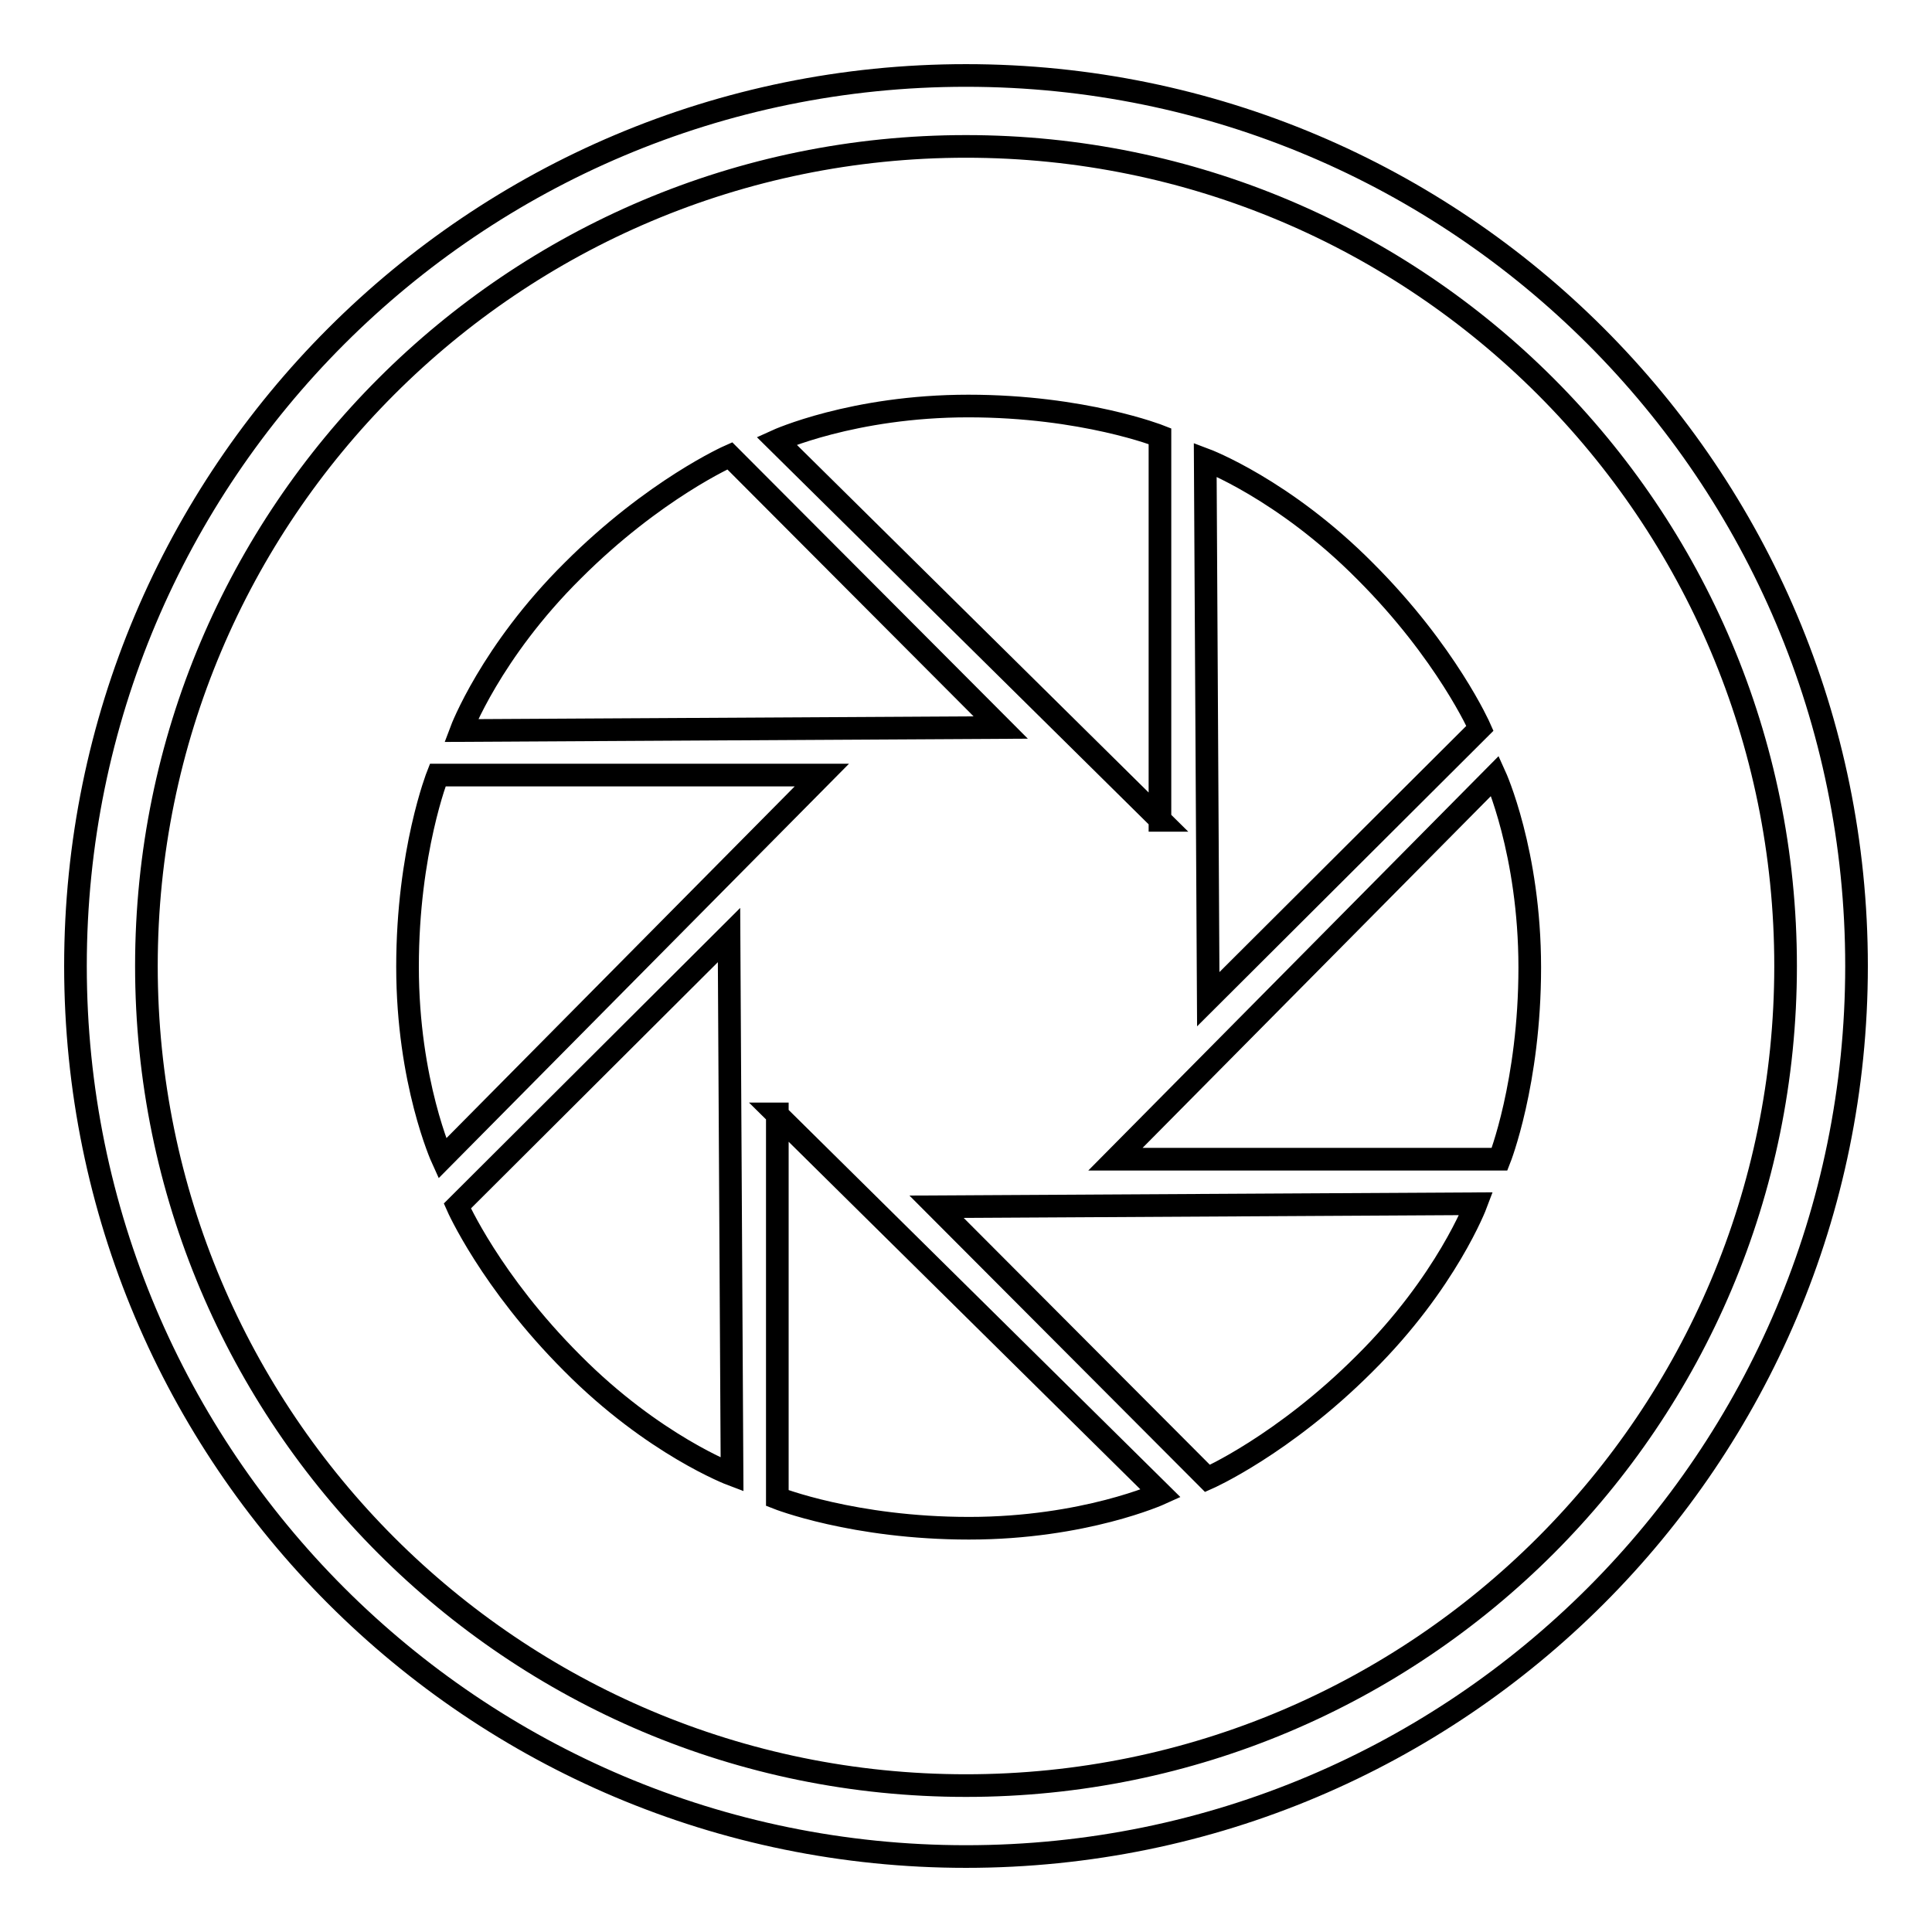
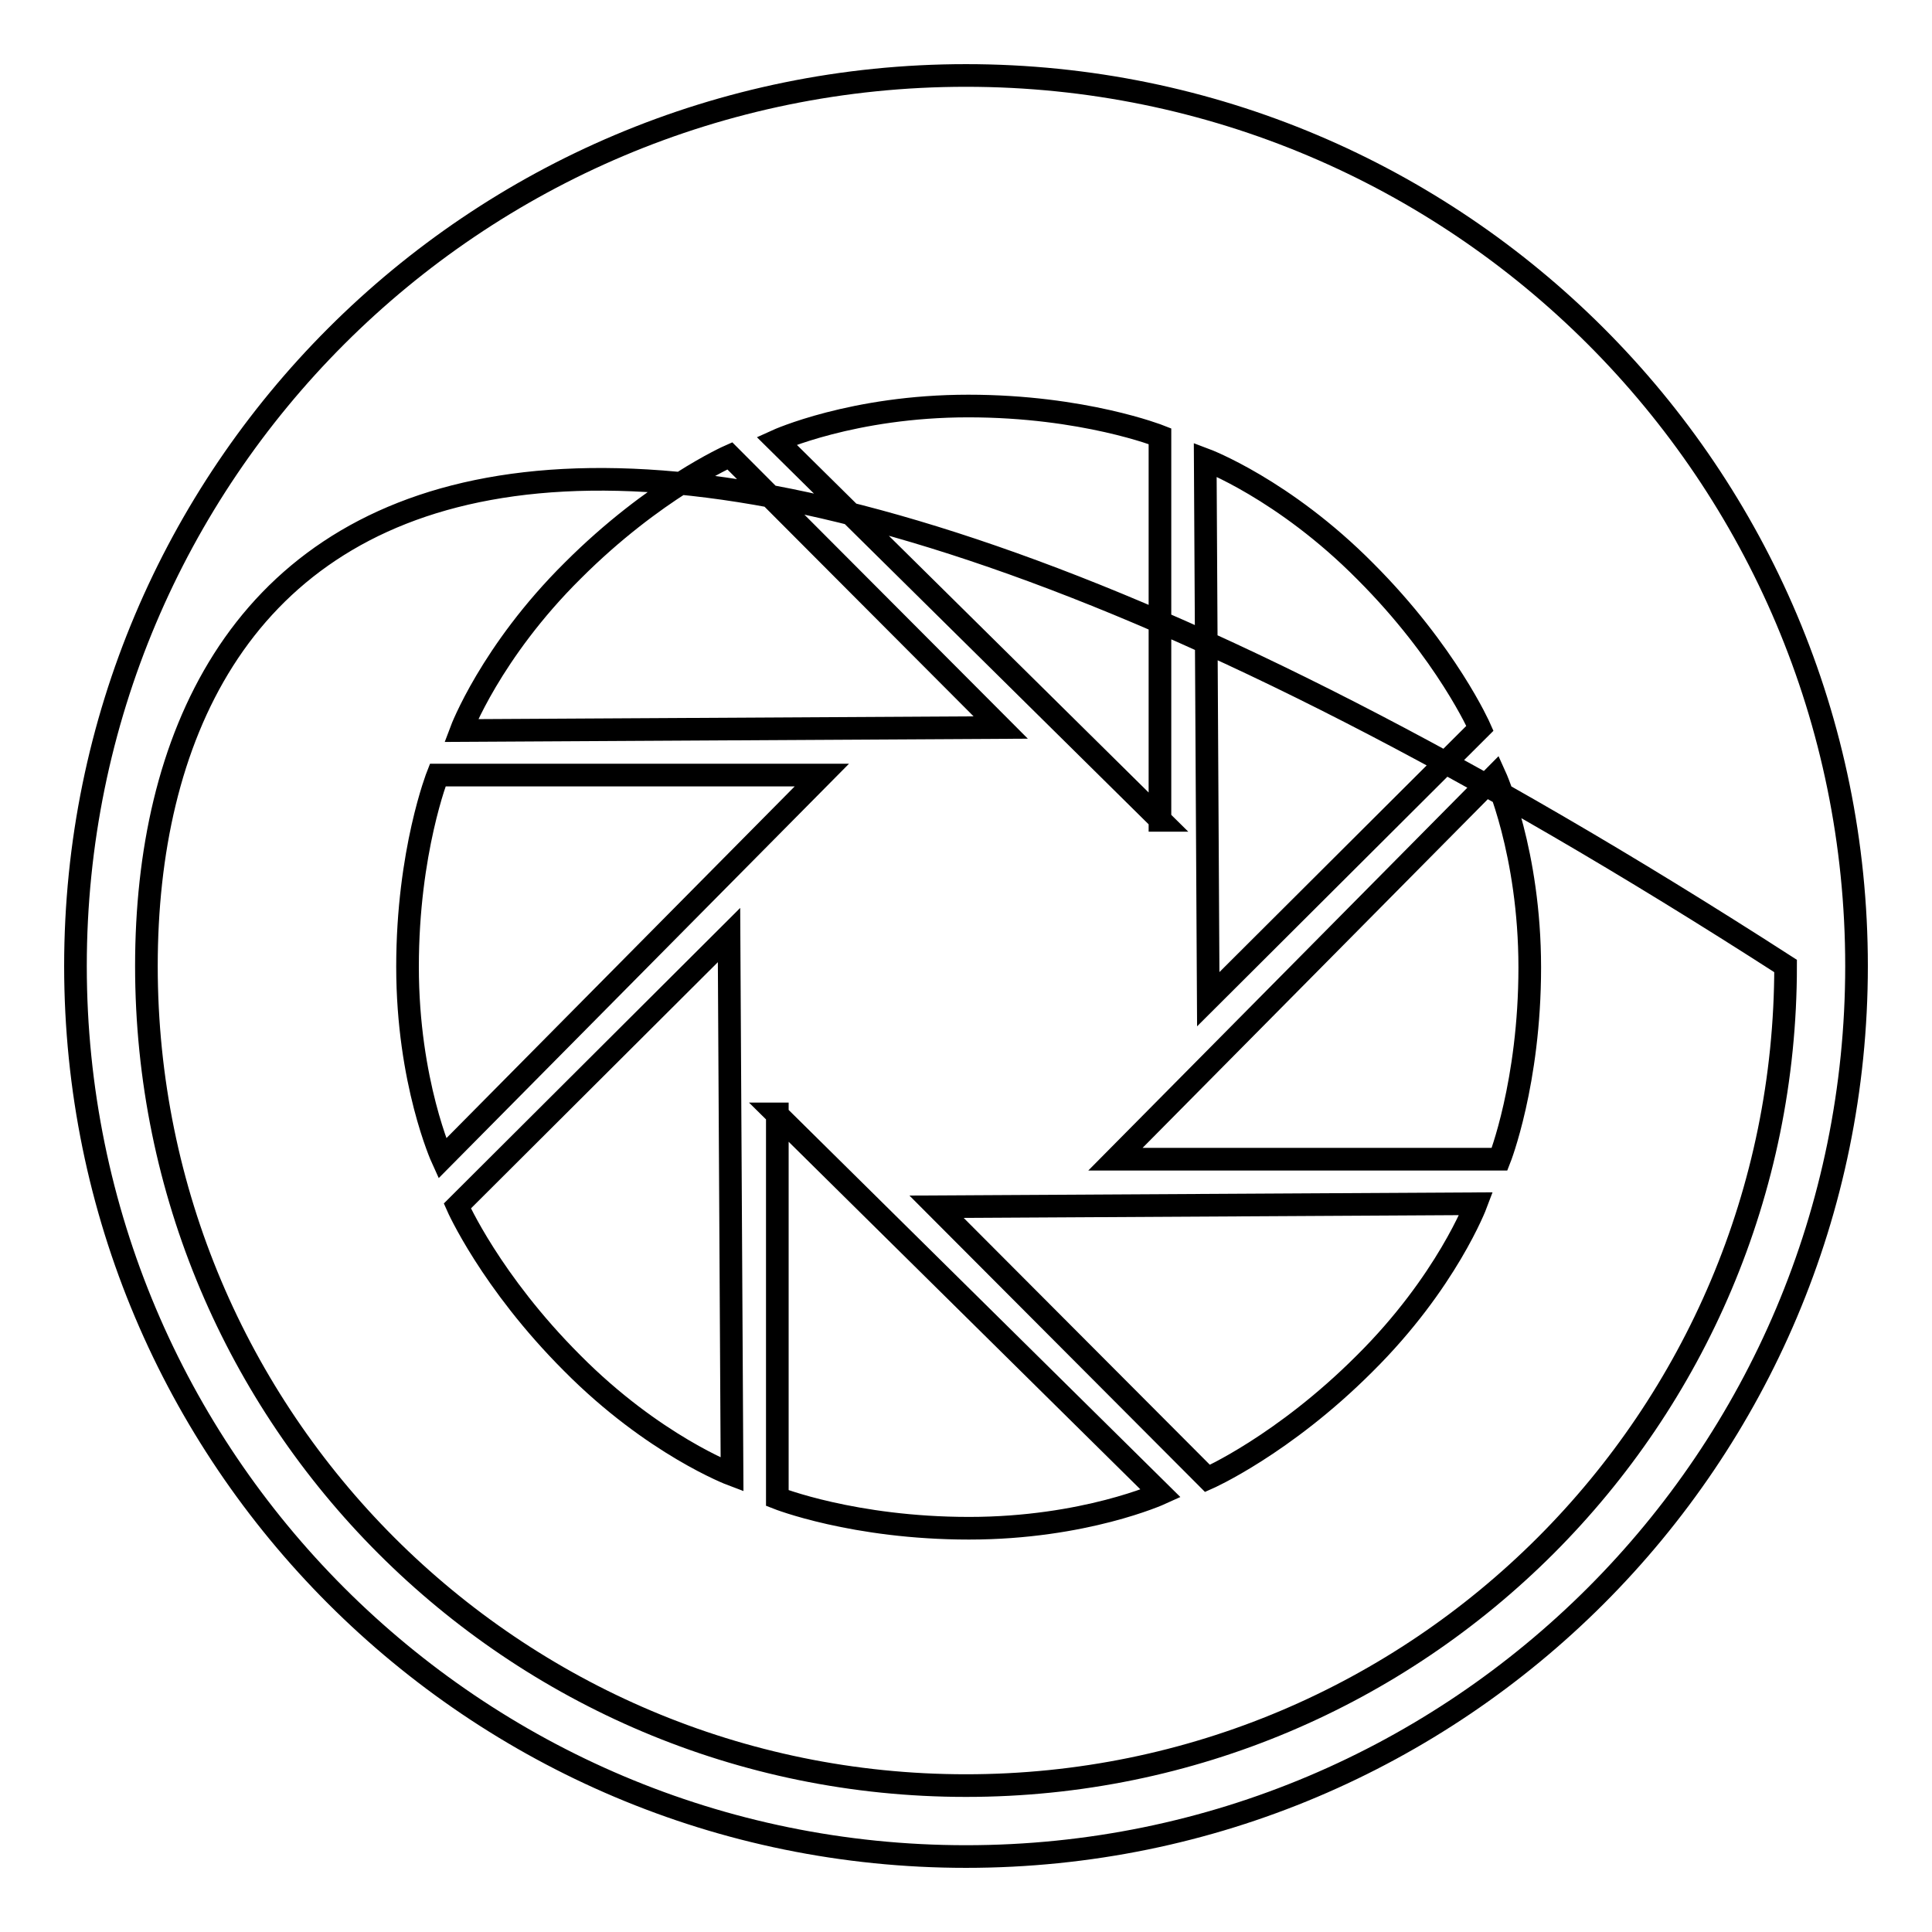
<svg xmlns="http://www.w3.org/2000/svg" version="1.1" x="0px" y="0px" viewBox="0 0 256 256" enable-background="new 0 0 256 256" xml:space="preserve">
  <g>
    <g>
-       <path stroke-width="3" fill-opacity="0" stroke="#000000" d="M128,246c65.2,0,118-52.8,118-118c0-65.2-52.8-118-118-118C62.8,10,10,62.8,10,128C10,193.2,62.8,246,128,246z M128,236.6c60,0,108.6-48.6,108.6-108.6C236.6,68,188,19.4,128,19.4C68,19.4,19.4,68,19.4,128C19.4,188,68,236.6,128,236.6z M153.8,108.7l-50.9-50.3c0,0,10.1-4.6,25.4-4.6c15.3,0,25.4,4,25.4,4V108.7z M160.1,132.4l-0.4-71.5c0,0,10.4,3.9,21.2,14.8c10.8,10.8,15.2,20.8,15.2,20.8L160.1,132.4z M147.8,153.6l50.3-50.8c0,0,4.6,10.1,4.6,25.4c0,15.3-4,25.4-4,25.4L147.8,153.6L147.8,153.6z M124.1,159.9l71.5-0.4c0,0-3.9,10.4-14.8,21.2c-10.8,10.8-20.8,15.2-20.8,15.2L124.1,159.9z M102.9,147.6l50.9,50.3c0,0-10.1,4.6-25.4,4.6c-15.3,0-25.4-4-25.4-4V147.6z M96.6,123.9l0.4,71.5c0,0-10.4-3.9-21.2-14.8c-10.8-10.8-15.2-20.8-15.2-20.8L96.6,123.9z M108.9,102.7l-50.3,50.8c0,0-4.6-10.1-4.6-25.4c0-15.3,4-25.4,4-25.4L108.9,102.7L108.9,102.7z M132.6,96.4l-71.5,0.4c0,0,3.9-10.4,14.8-21.2c10.8-10.8,20.8-15.2,20.8-15.2L132.6,96.4z" />
+       <path stroke-width="3" fill-opacity="0" stroke="#000000" d="M128,246c65.2,0,118-52.8,118-118c0-65.2-52.8-118-118-118C62.8,10,10,62.8,10,128C10,193.2,62.8,246,128,246z M128,236.6c60,0,108.6-48.6,108.6-108.6C68,19.4,19.4,68,19.4,128C19.4,188,68,236.6,128,236.6z M153.8,108.7l-50.9-50.3c0,0,10.1-4.6,25.4-4.6c15.3,0,25.4,4,25.4,4V108.7z M160.1,132.4l-0.4-71.5c0,0,10.4,3.9,21.2,14.8c10.8,10.8,15.2,20.8,15.2,20.8L160.1,132.4z M147.8,153.6l50.3-50.8c0,0,4.6,10.1,4.6,25.4c0,15.3-4,25.4-4,25.4L147.8,153.6L147.8,153.6z M124.1,159.9l71.5-0.4c0,0-3.9,10.4-14.8,21.2c-10.8,10.8-20.8,15.2-20.8,15.2L124.1,159.9z M102.9,147.6l50.9,50.3c0,0-10.1,4.6-25.4,4.6c-15.3,0-25.4-4-25.4-4V147.6z M96.6,123.9l0.4,71.5c0,0-10.4-3.9-21.2-14.8c-10.8-10.8-15.2-20.8-15.2-20.8L96.6,123.9z M108.9,102.7l-50.3,50.8c0,0-4.6-10.1-4.6-25.4c0-15.3,4-25.4,4-25.4L108.9,102.7L108.9,102.7z M132.6,96.4l-71.5,0.4c0,0,3.9-10.4,14.8-21.2c10.8-10.8,20.8-15.2,20.8-15.2L132.6,96.4z" />
    </g>
  </g>
</svg>